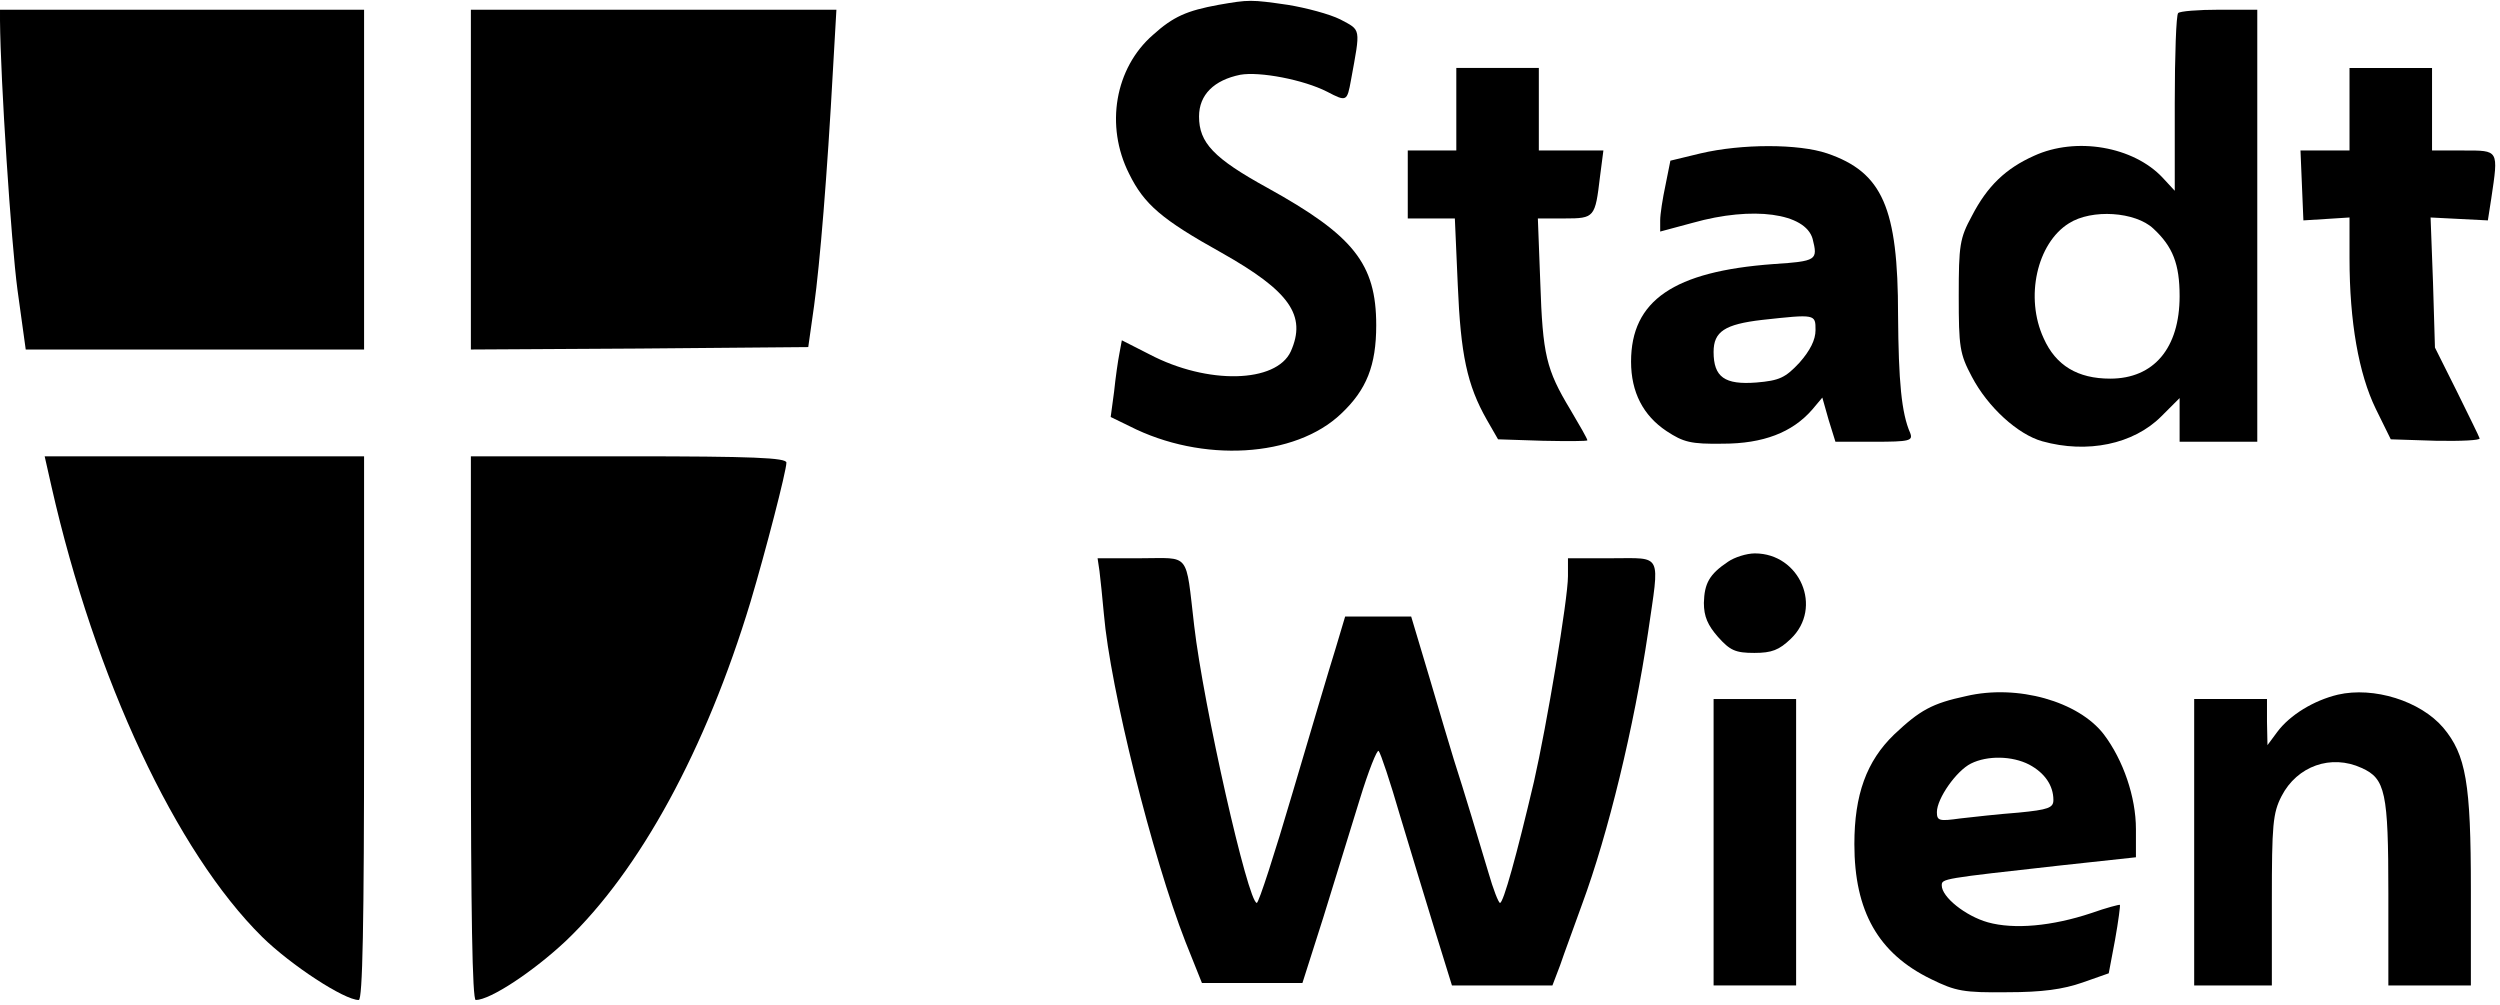
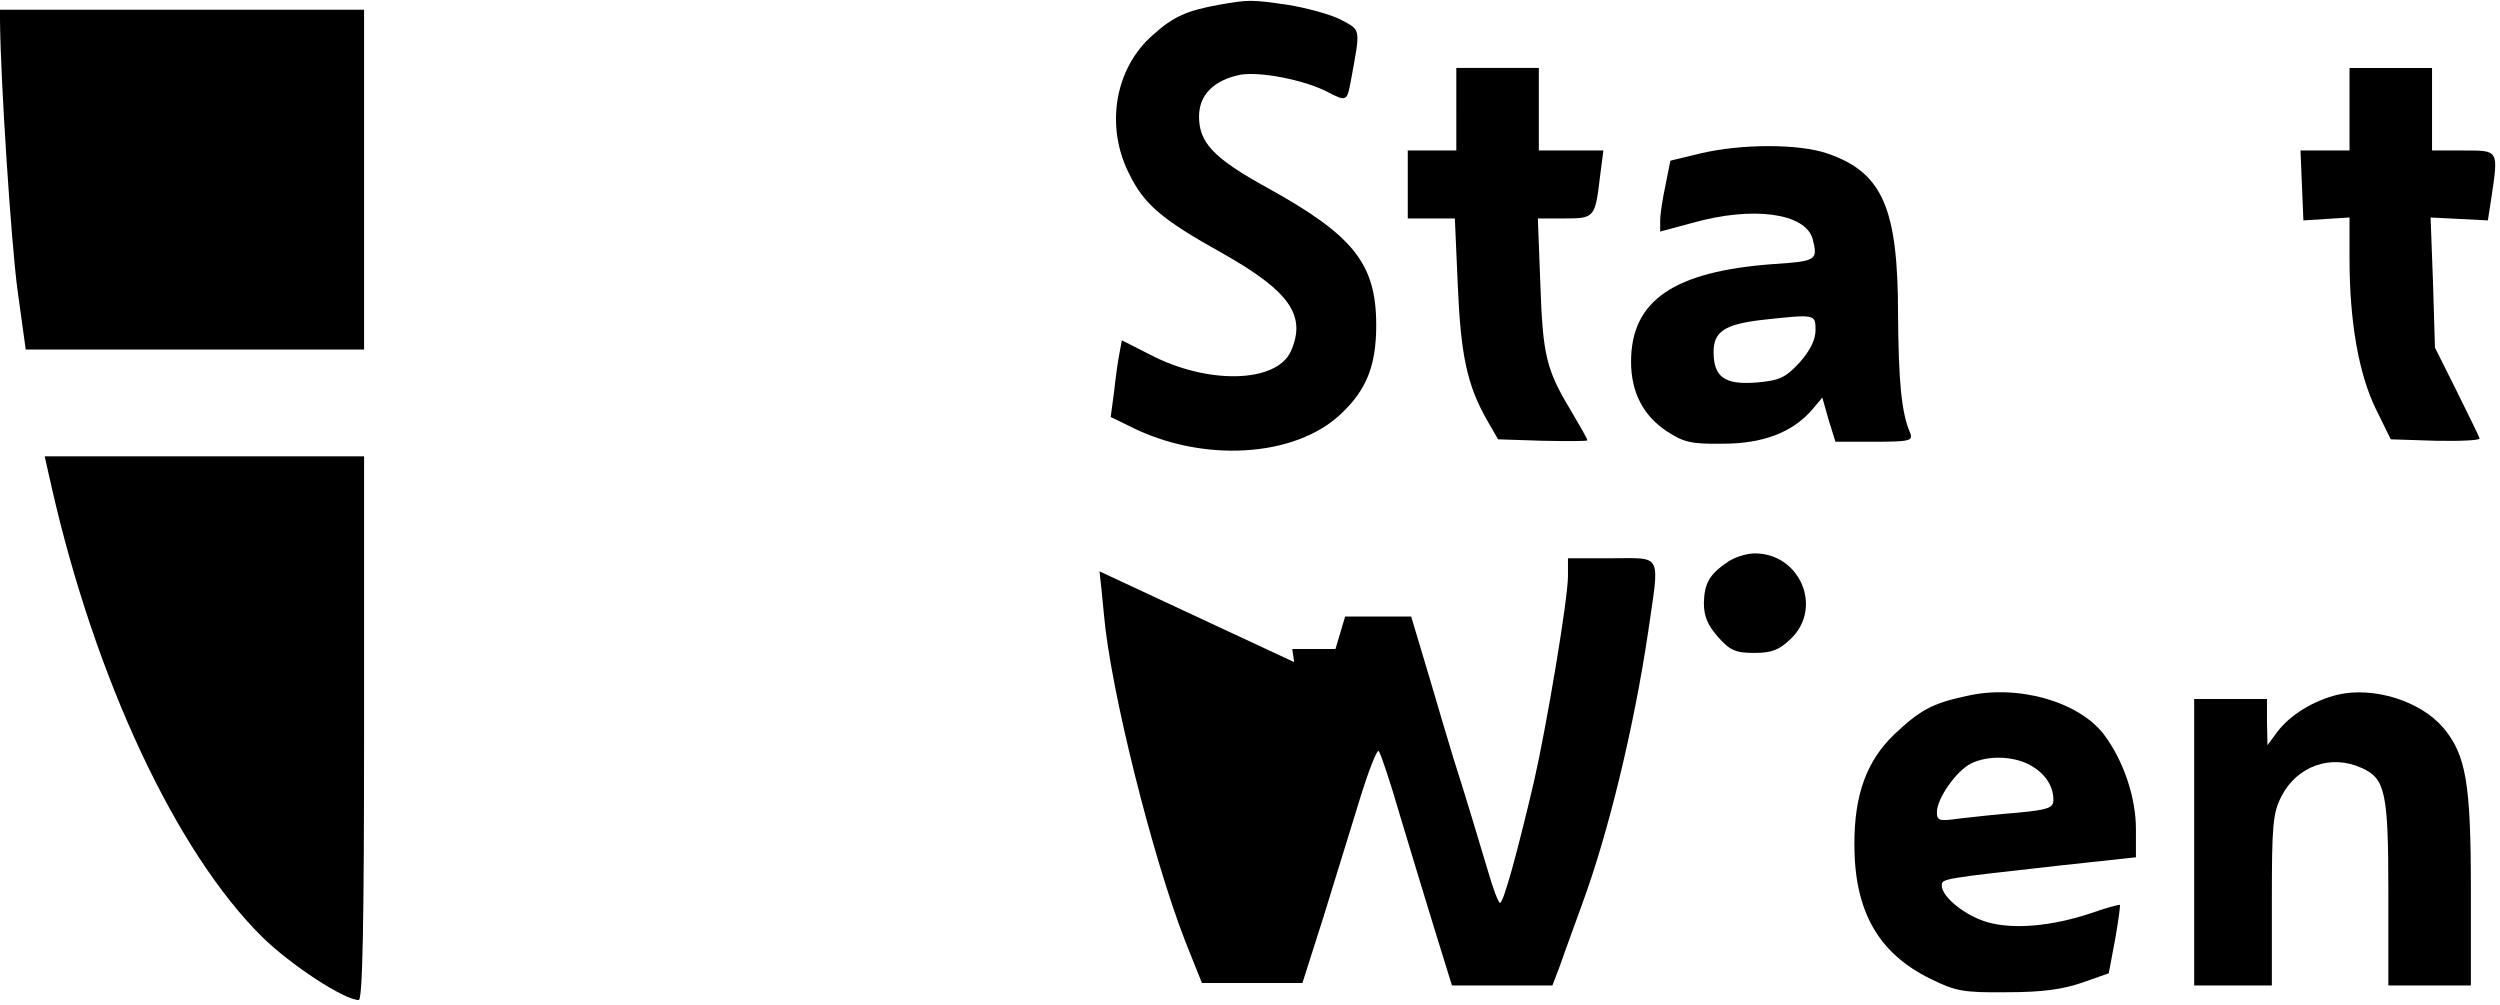
<svg xmlns="http://www.w3.org/2000/svg" version="1.0" width="515pt" height="207pt" viewBox="0 0 515 207" preserveAspectRatio="xMidYMid meet">
  <g transform="translate(0,207) scale(0.1,-0.1)" fill="#000000" stroke="none">
    <path d="M2510 2060 c-65 -12 -93 -24 -135 -62 -78 -68 -99 -187 -49 -286 31 -63 67 -94 191 -163 140 -79 175 -129 142 -203 -30 -65 -171 -69 -291 -6 l-57 29 -5 -27 c-3 -15 -8 -50 -11 -79 l-7 -52 39 -19 c149 -76 341 -65 436 26 52 49 72 99 72 182 0 127 -47 185 -224 283 -111 61 -141 93 -141 147 0 45 31 75 85 86 40 7 130 -10 179 -35 40 -21 41 -20 49 24 20 109 21 102 -22 125 -22 11 -71 24 -108 30 -76 11 -80 11 -143 0z" />
    <path d="M0 2028 c1 -123 23 -458 36 -555 l17 -123 349 0 348 0 0 350 0 350 -375 0 -375 0 0 -22z" />
-     <path d="M970 1700 l0 -350 347 2 348 3 12 85 c12 87 27 268 39 488 l7 122 -377 0 -376 0 0 -350z" />
-     <path d="M4487 2043 c-4 -3 -7 -87 -7 -186 l0 -180 -25 27 c-60 64 -178 85 -265 45 -58 -26 -96 -62 -128 -124 -25 -46 -27 -60 -27 -165 0 -105 2 -119 27 -166 33 -63 95 -119 145 -133 93 -26 188 -6 245 51 l38 38 0 -45 0 -45 80 0 80 0 0 445 0 445 -78 0 c-43 0 -82 -3 -85 -7z m-51 -444 c40 -37 54 -73 54 -139 0 -107 -53 -170 -143 -170 -67 0 -112 27 -137 83 -39 84 -14 196 52 237 47 30 137 24 174 -11z" />
    <path d="M3000 1845 l0 -85 -50 0 -50 0 0 -70 0 -70 49 0 48 0 6 -137 c6 -143 19 -206 60 -278 l23 -40 92 -3 c51 -1 92 -1 92 1 0 3 -16 31 -35 63 -50 83 -57 113 -62 262 l-5 132 55 0 c62 0 63 2 73 86 l7 54 -67 0 -66 0 0 85 0 85 -85 0 -85 0 0 -85z" />
    <path d="M4840 1845 l0 -85 -50 0 -51 0 3 -72 3 -72 48 3 47 3 0 -84 c0 -131 19 -238 54 -310 l31 -63 93 -3 c52 -1 92 1 90 5 -1 4 -23 48 -47 97 l-45 90 -4 134 -5 134 59 -3 59 -3 7 45 c15 101 16 99 -57 99 l-65 0 0 85 0 85 -85 0 -85 0 0 -85z" />
    <path d="M3503 1754 l-62 -15 -10 -50 c-6 -28 -11 -60 -11 -73 l0 -23 67 18 c124 35 232 20 247 -33 11 -44 9 -46 -81 -52 -205 -15 -293 -75 -293 -201 0 -63 25 -111 73 -143 35 -23 50 -27 116 -26 83 0 143 23 184 70 l21 25 13 -46 14 -45 80 0 c73 0 80 2 74 18 -18 41 -24 106 -25 243 0 221 -32 294 -146 333 -59 20 -176 20 -261 0z m237 -364 c0 -20 -11 -42 -33 -67 -29 -31 -41 -37 -89 -41 -65 -5 -88 11 -88 63 0 42 23 57 100 66 110 12 110 12 110 -21z" />
    <path d="M106 1068 c90 -397 257 -753 434 -928 59 -58 169 -130 199 -130 8 0 11 156 11 560 l0 560 -329 0 -329 0 14 -62z" />
-     <path d="M970 570 c0 -379 3 -560 10 -560 30 0 119 59 186 122 152 145 288 394 380 698 31 104 74 270 74 287 0 10 -69 13 -325 13 l-325 0 0 -560z" />
    <path d="M3560 913 c-39 -26 -49 -45 -50 -85 0 -28 8 -46 29 -70 25 -28 36 -33 75 -33 36 0 51 6 75 29 67 64 19 176 -74 176 -17 0 -42 -8 -55 -17z" />
-     <path d="M2265 893 c2 -16 6 -55 9 -88 13 -153 100 -501 168 -675 l34 -85 104 0 103 0 43 135 c23 74 57 184 75 243 18 59 36 104 39 100 4 -4 24 -64 44 -133 21 -69 53 -176 72 -237 l35 -113 104 0 103 0 16 42 c8 24 29 80 45 125 54 146 107 365 136 560 24 166 31 153 -75 153 l-90 0 0 -37 c0 -47 -44 -309 -70 -423 -36 -153 -63 -250 -70 -250 -3 0 -14 28 -24 63 -20 67 -50 167 -71 232 -7 22 -29 97 -50 168 l-38 127 -68 0 -68 0 -20 -67 c-12 -38 -51 -170 -88 -295 -37 -126 -70 -228 -74 -228 -18 0 -110 407 -129 571 -18 154 -7 139 -110 139 l-89 0 4 -27z" />
+     <path d="M2265 893 c2 -16 6 -55 9 -88 13 -153 100 -501 168 -675 l34 -85 104 0 103 0 43 135 c23 74 57 184 75 243 18 59 36 104 39 100 4 -4 24 -64 44 -133 21 -69 53 -176 72 -237 l35 -113 104 0 103 0 16 42 c8 24 29 80 45 125 54 146 107 365 136 560 24 166 31 153 -75 153 l-90 0 0 -37 c0 -47 -44 -309 -70 -423 -36 -153 -63 -250 -70 -250 -3 0 -14 28 -24 63 -20 67 -50 167 -71 232 -7 22 -29 97 -50 168 l-38 127 -68 0 -68 0 -20 -67 l-89 0 4 -27z" />
    <path d="M4050 636 c-70 -15 -95 -29 -148 -79 -57 -55 -82 -124 -82 -226 0 -138 49 -225 158 -278 51 -25 67 -28 157 -27 72 0 115 6 155 20 l54 19 13 69 c7 39 11 71 10 72 -1 1 -28 -6 -59 -17 -81 -27 -159 -34 -213 -19 -46 13 -95 52 -95 76 0 14 1 14 243 41 l157 17 0 58 c0 66 -26 142 -66 195 -52 68 -178 104 -284 79z m130 -141 c32 -17 50 -43 50 -73 0 -16 -10 -20 -72 -26 -40 -3 -94 -9 -120 -12 -43 -6 -48 -5 -48 13 0 28 40 85 70 100 34 17 85 16 120 -2z" />
    <path d="M4816 639 c-50 -12 -99 -42 -125 -77 l-20 -27 -1 48 0 47 -75 0 -75 0 0 -295 0 -295 80 0 80 0 0 175 c0 156 2 180 20 215 32 62 102 87 165 58 49 -22 55 -50 55 -258 l0 -190 85 0 85 0 0 198 c0 219 -10 277 -57 333 -47 55 -143 85 -217 68z" />
-     <path d="M3530 335 l0 -295 85 0 85 0 0 295 0 295 -85 0 -85 0 0 -295z" />
  </g>
</svg>